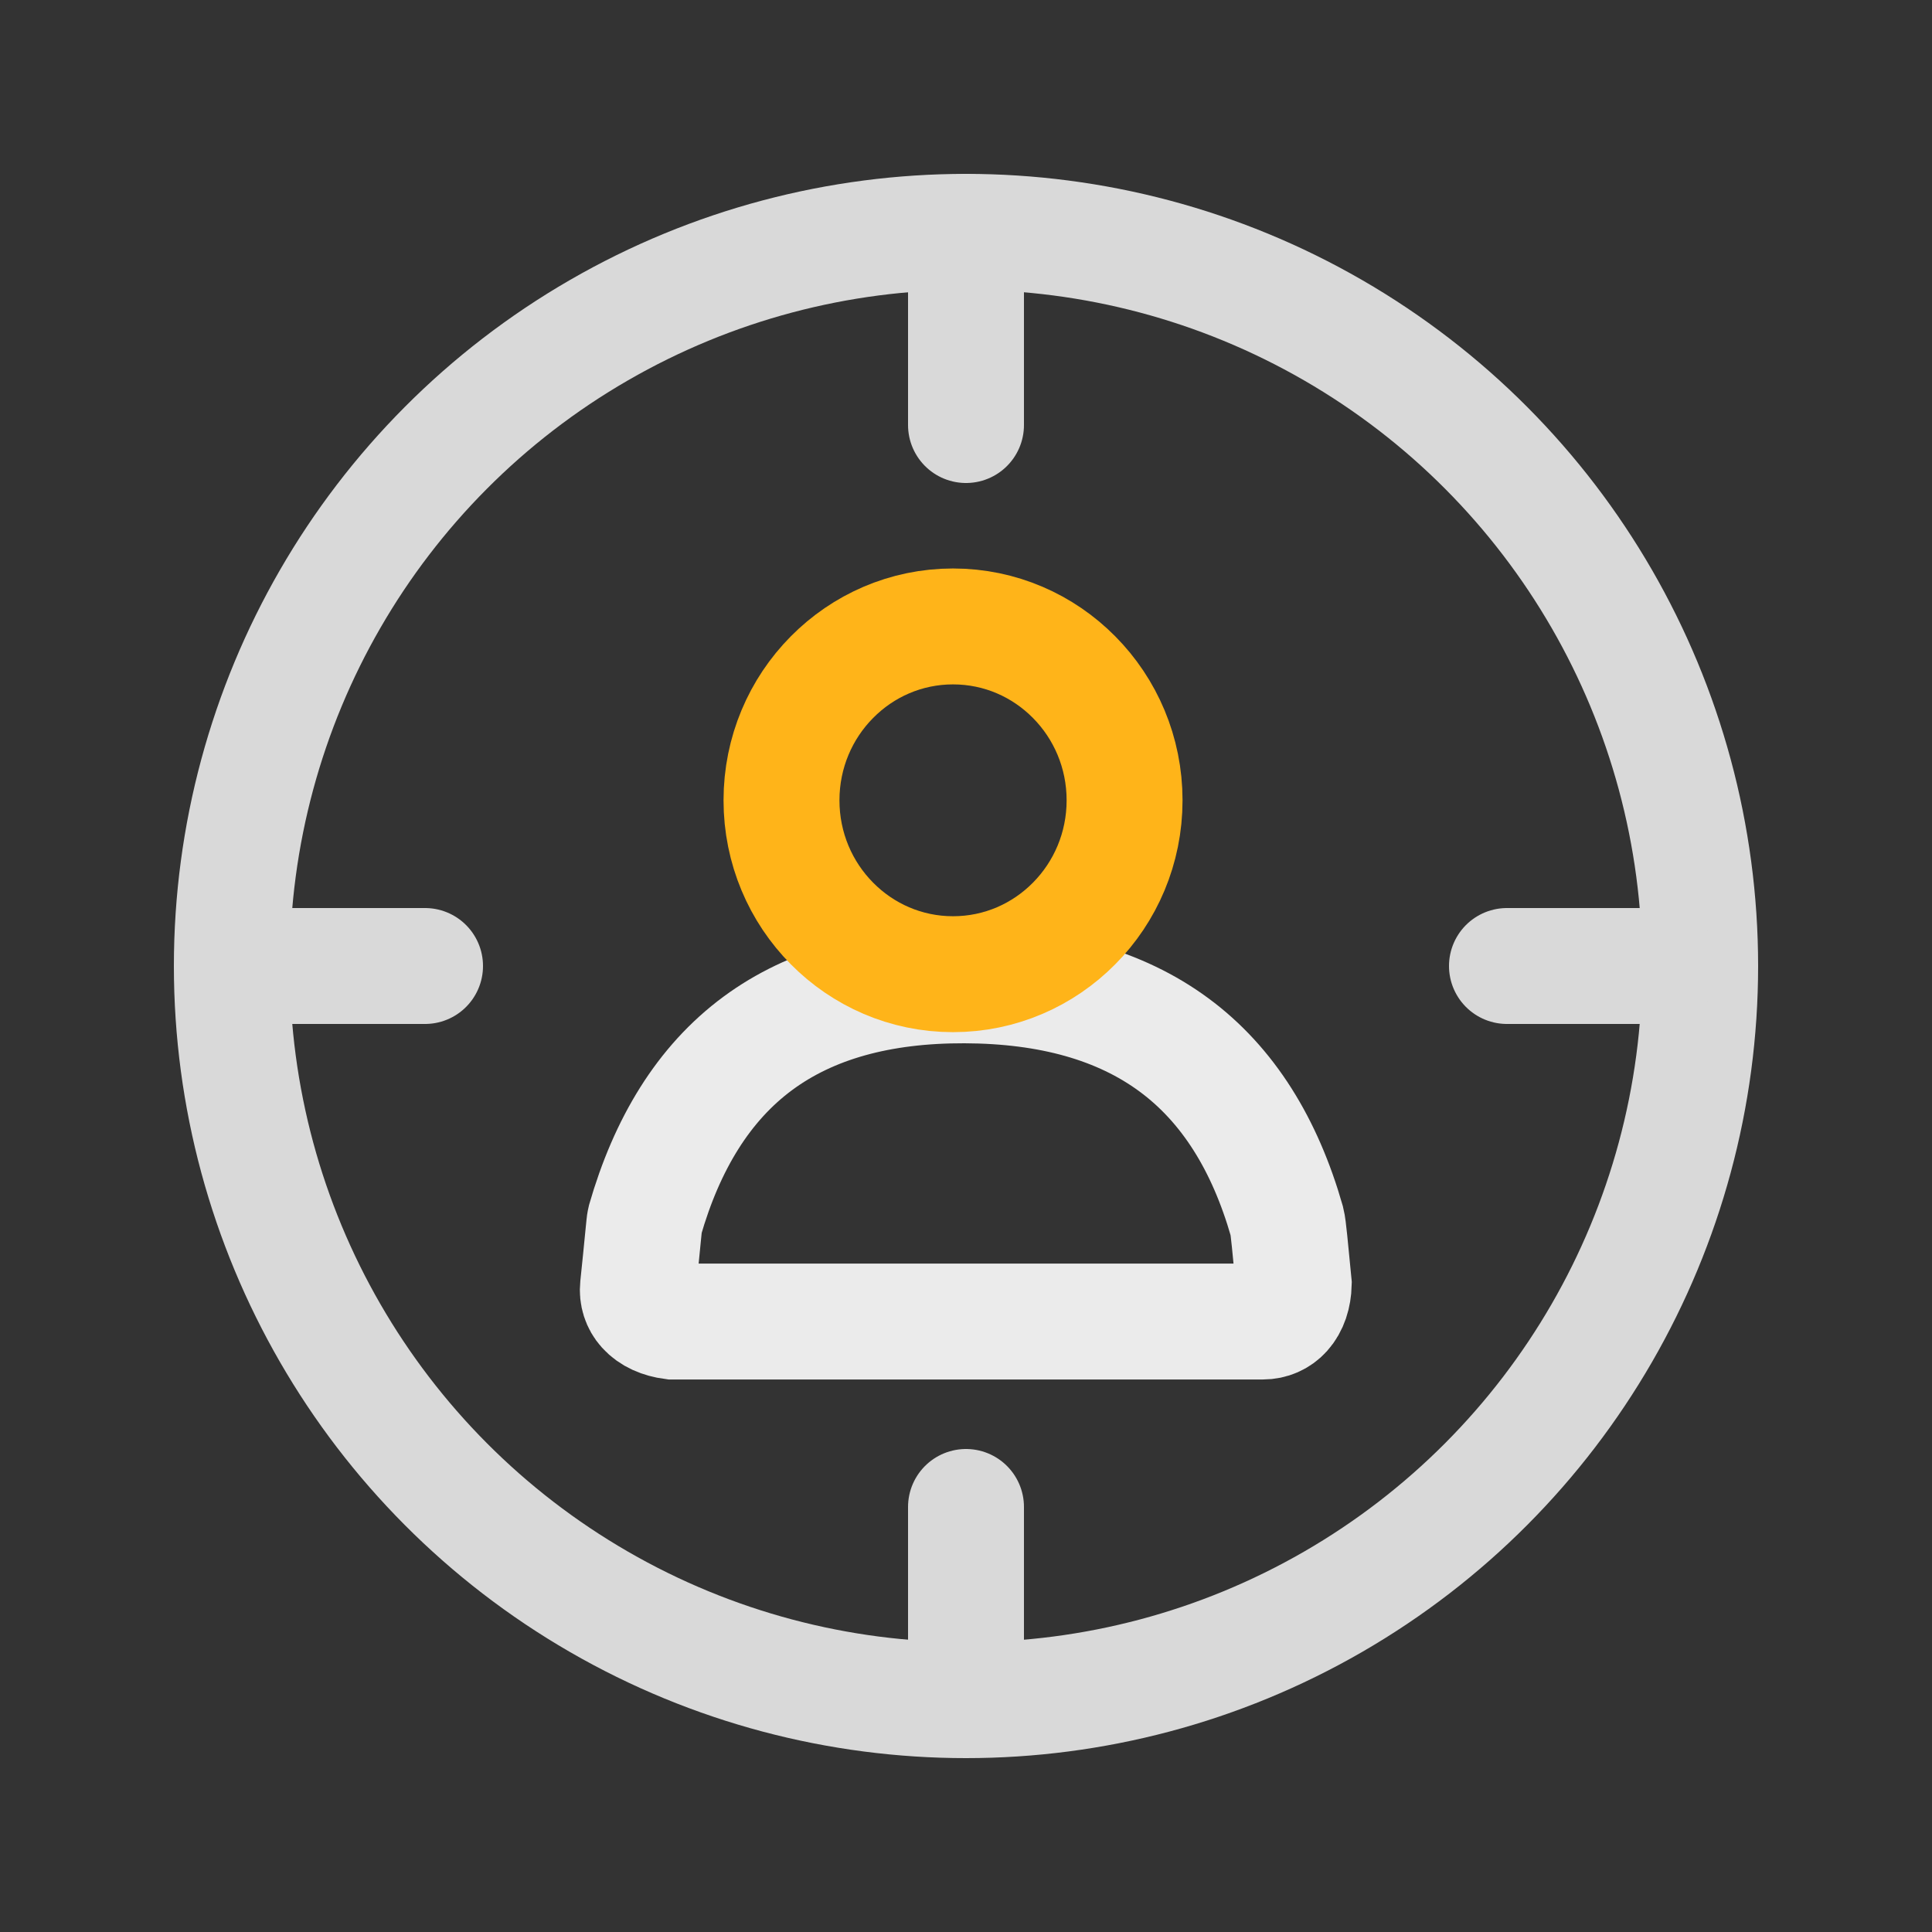
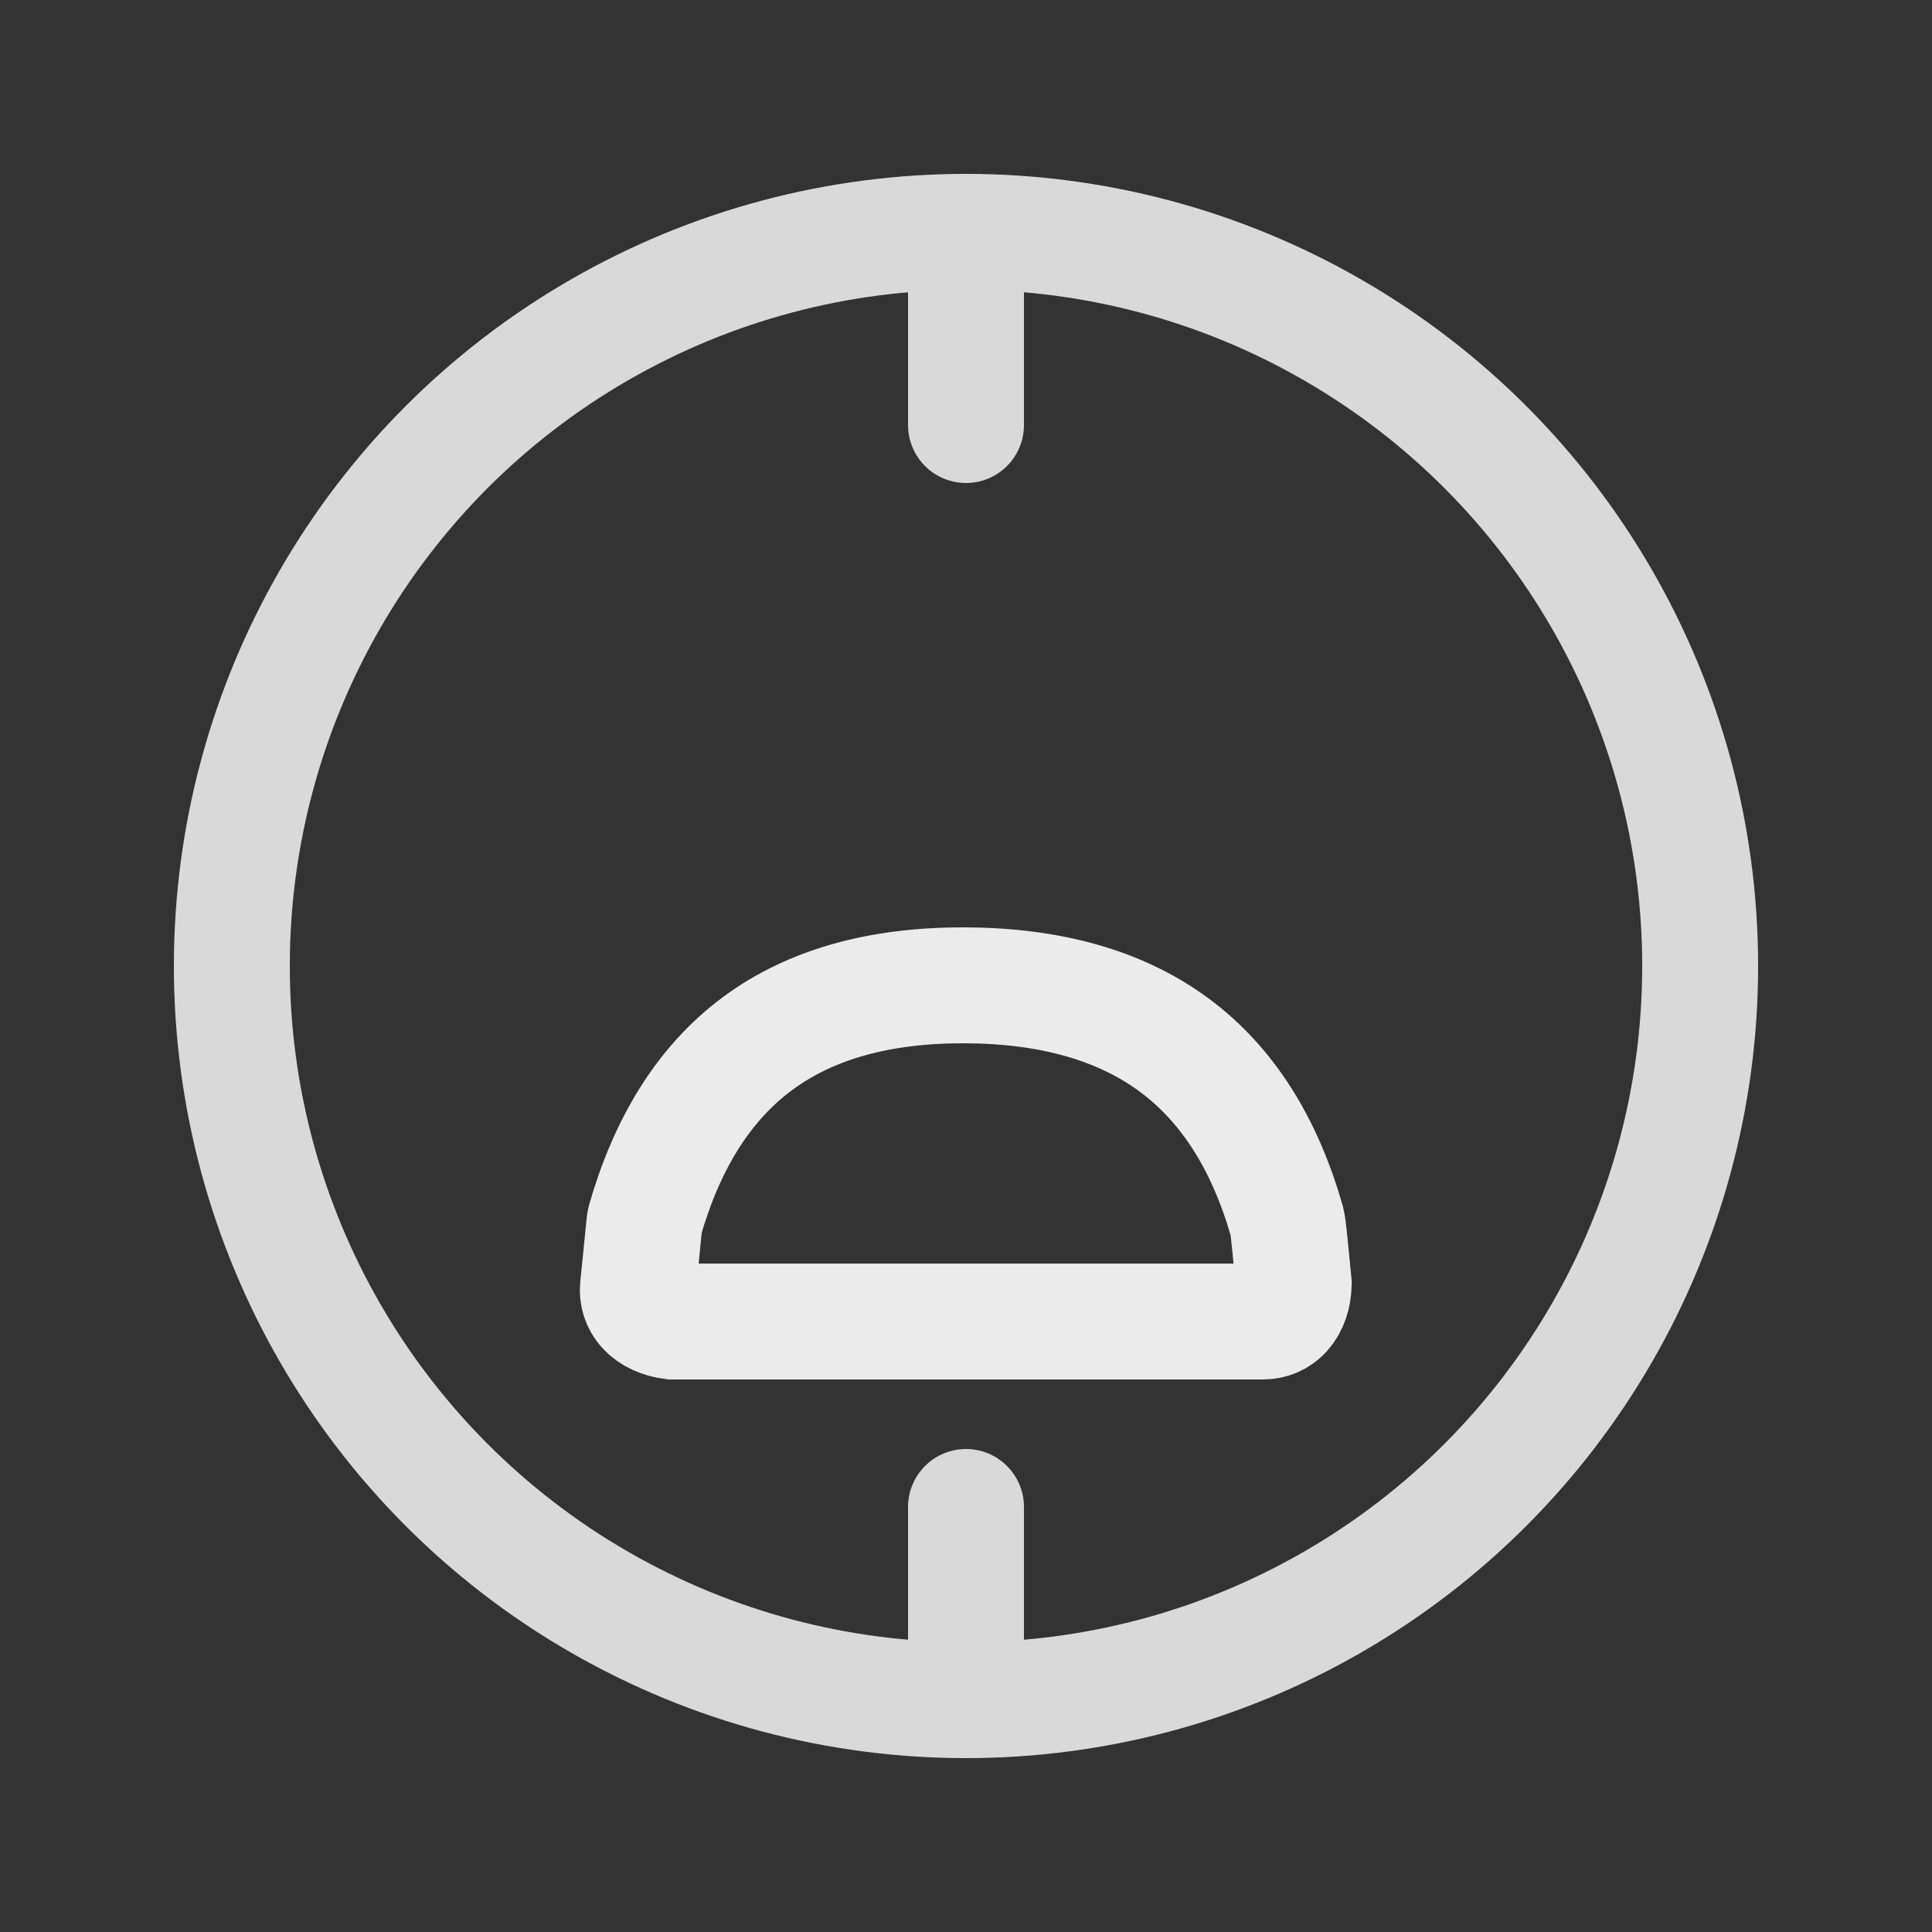
<svg xmlns="http://www.w3.org/2000/svg" width="50px" height="50px" viewBox="0 0 50 50" version="1.1">
  <rect x="0" y="0" width="50" height="50" fill="#333333" stroke="none" />
  <title>编组</title>
  <g id="首页交互" stroke="none" stroke-width="1" fill="none" fill-rule="evenodd">
    <g id="网红KOL" transform="translate(-425, -2020)">
      <g id="编组-47" transform="translate(300, 1972)">
        <g id="编组" transform="translate(125, 48)">
          <circle id="椭圆形" stroke="#D9D9D9" stroke-width="3" stroke-linecap="round" stroke-linejoin="round" cx="25" cy="25" r="19" />
          <g id="编组-10" transform="translate(15, 14.712)" stroke-width="3">
            <path d="M9.964,10.788 C12.173,10.795 13.984,11.3 15.376,12.325 C16.784,13.361 17.739,14.915 18.305,16.896 C18.348,17.063 18.388,17.572 18.482,18.517 C18.474,18.81 18.392,19.069 18.226,19.252 C18.089,19.404 17.895,19.489 17.682,19.489 L17.682,19.489 L2.402,19.489 C2.108,19.45 1.856,19.341 1.69,19.156 C1.553,19.004 1.489,18.803 1.511,18.592 C1.625,17.517 1.671,16.941 1.689,16.877 C2.26,14.891 3.209,13.326 4.614,12.289 C5.987,11.276 7.772,10.781 9.964,10.788 Z" id="形状结合" stroke="#EBEBEB" />
-             <path d="M9.664,1.5 C10.889,1.5 11.996,2.002 12.798,2.813 C13.606,3.628 14.104,4.756 14.104,6 C14.104,7.244 13.606,8.372 12.798,9.187 C11.996,9.998 10.889,10.5 9.664,10.5 C8.44,10.5 7.333,9.998 6.531,9.187 C5.723,8.372 5.225,7.244 5.225,6 C5.225,4.756 5.723,3.628 6.531,2.813 C7.333,2.002 8.44,1.5 9.664,1.5 Z" id="椭圆形" stroke="#FFB419" />
          </g>
          <g id="编组-11" transform="translate(5, 5)">
-             <path d="M20,33 L20,40 L20,33 Z" id="路径" />
+             <path d="M20,33 L20,40 Z" id="路径" />
            <line x1="20" y1="34" x2="20" y2="38" id="路径" stroke="#D9D9D9" stroke-width="3" stroke-linecap="round" stroke-linejoin="round" />
            <path d="M32,20 L40,20 L32,20 Z" id="路径" />
-             <line x1="34" y1="20" x2="38" y2="20" id="路径" stroke="#D9D9D9" stroke-width="3" stroke-linecap="round" stroke-linejoin="round" />
            <path d="M0,20 L7,20 L0,20 Z" id="路径" />
-             <line x1="2" y1="20" x2="6" y2="20" id="路径" stroke="#D9D9D9" stroke-width="3" stroke-linecap="round" stroke-linejoin="round" />
            <path d="M20,7 L20,0 L20,7 Z" id="路径" />
            <line x1="20" y1="6" x2="20" y2="1" id="路径" stroke="#D9D9D9" stroke-width="3" stroke-linecap="round" stroke-linejoin="round" />
          </g>
        </g>
      </g>
    </g>
  </g>
</svg>